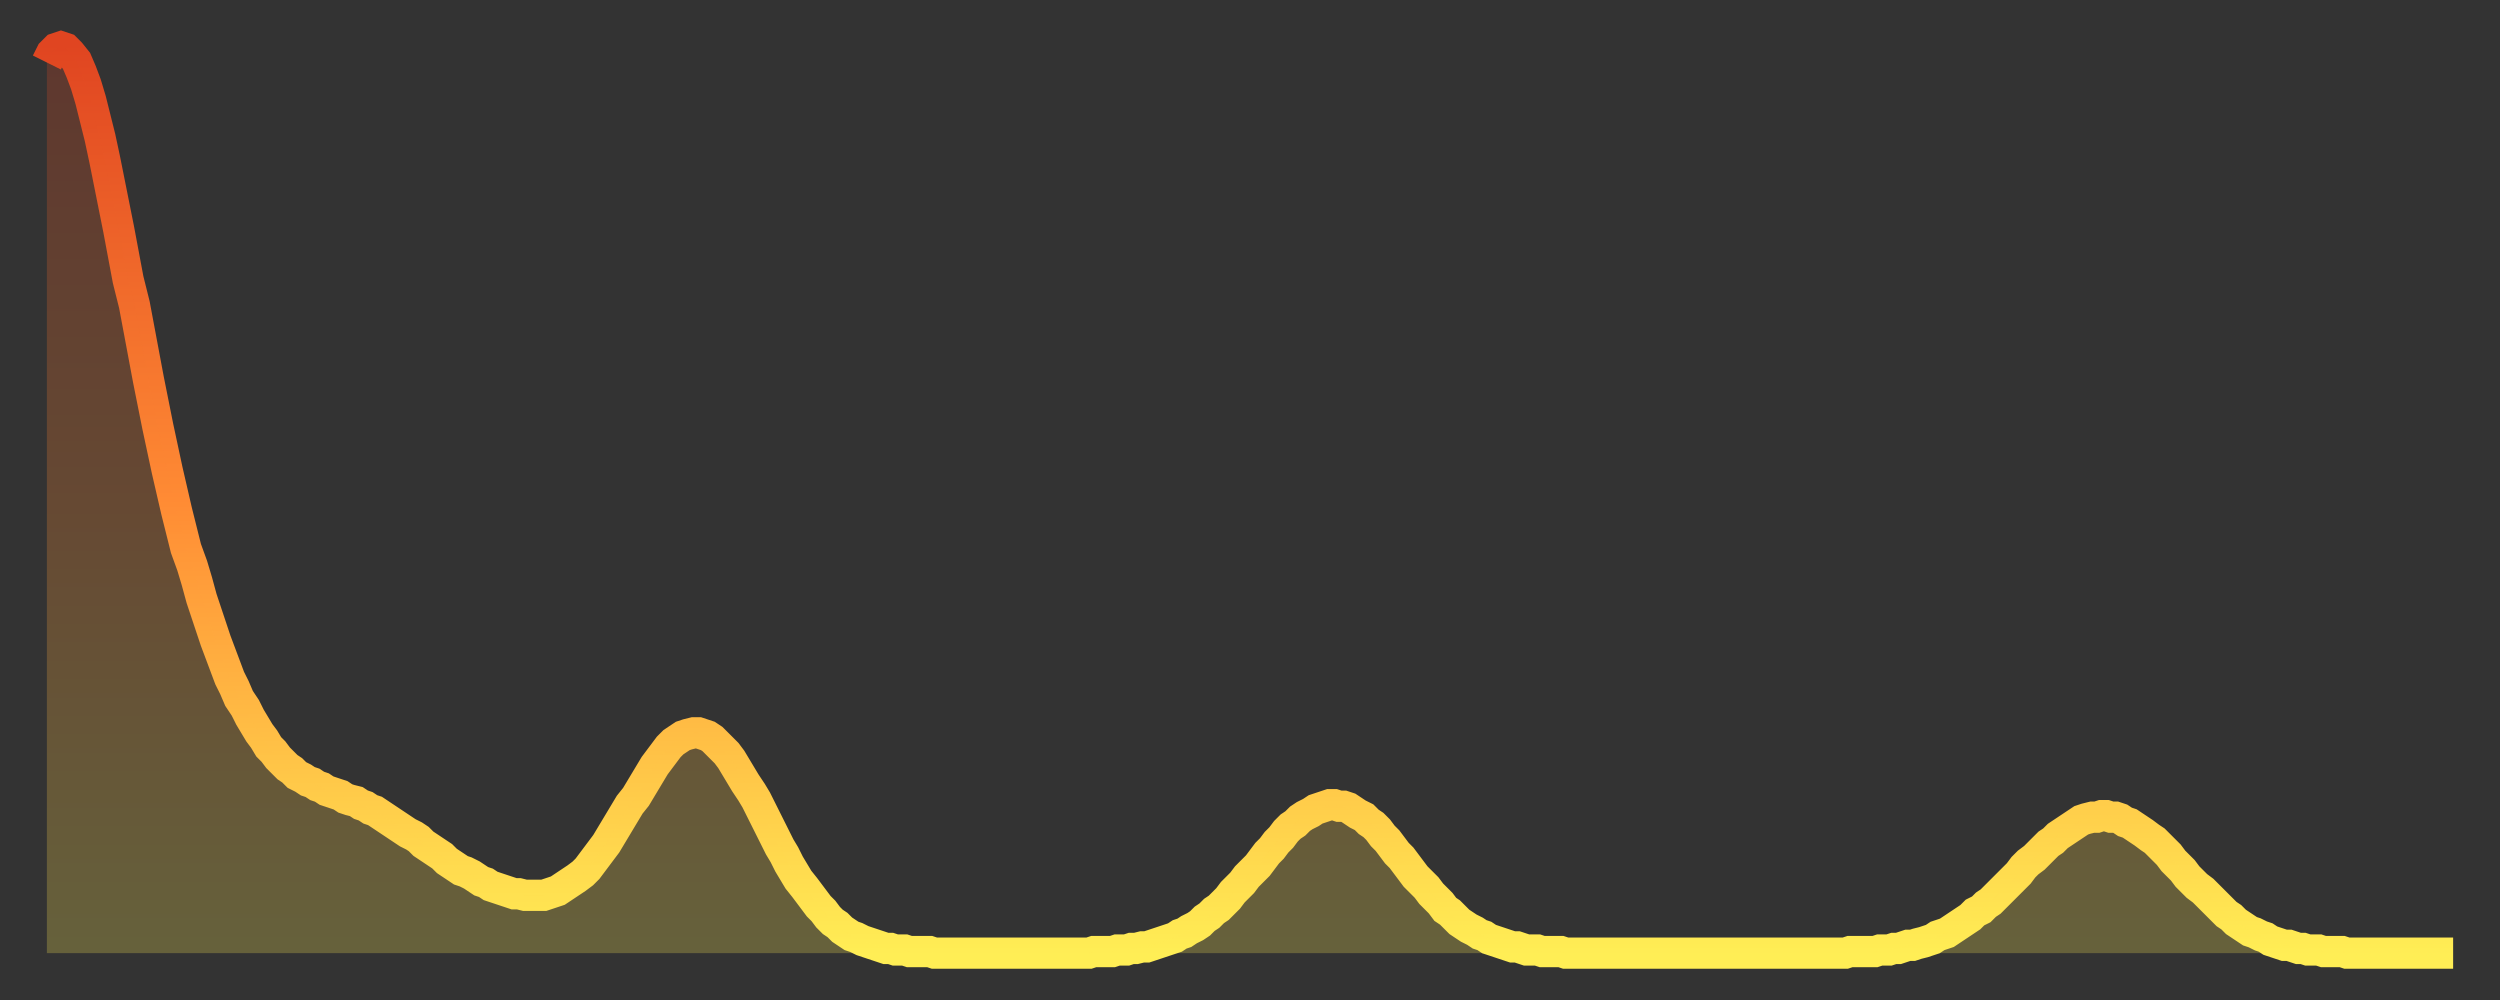
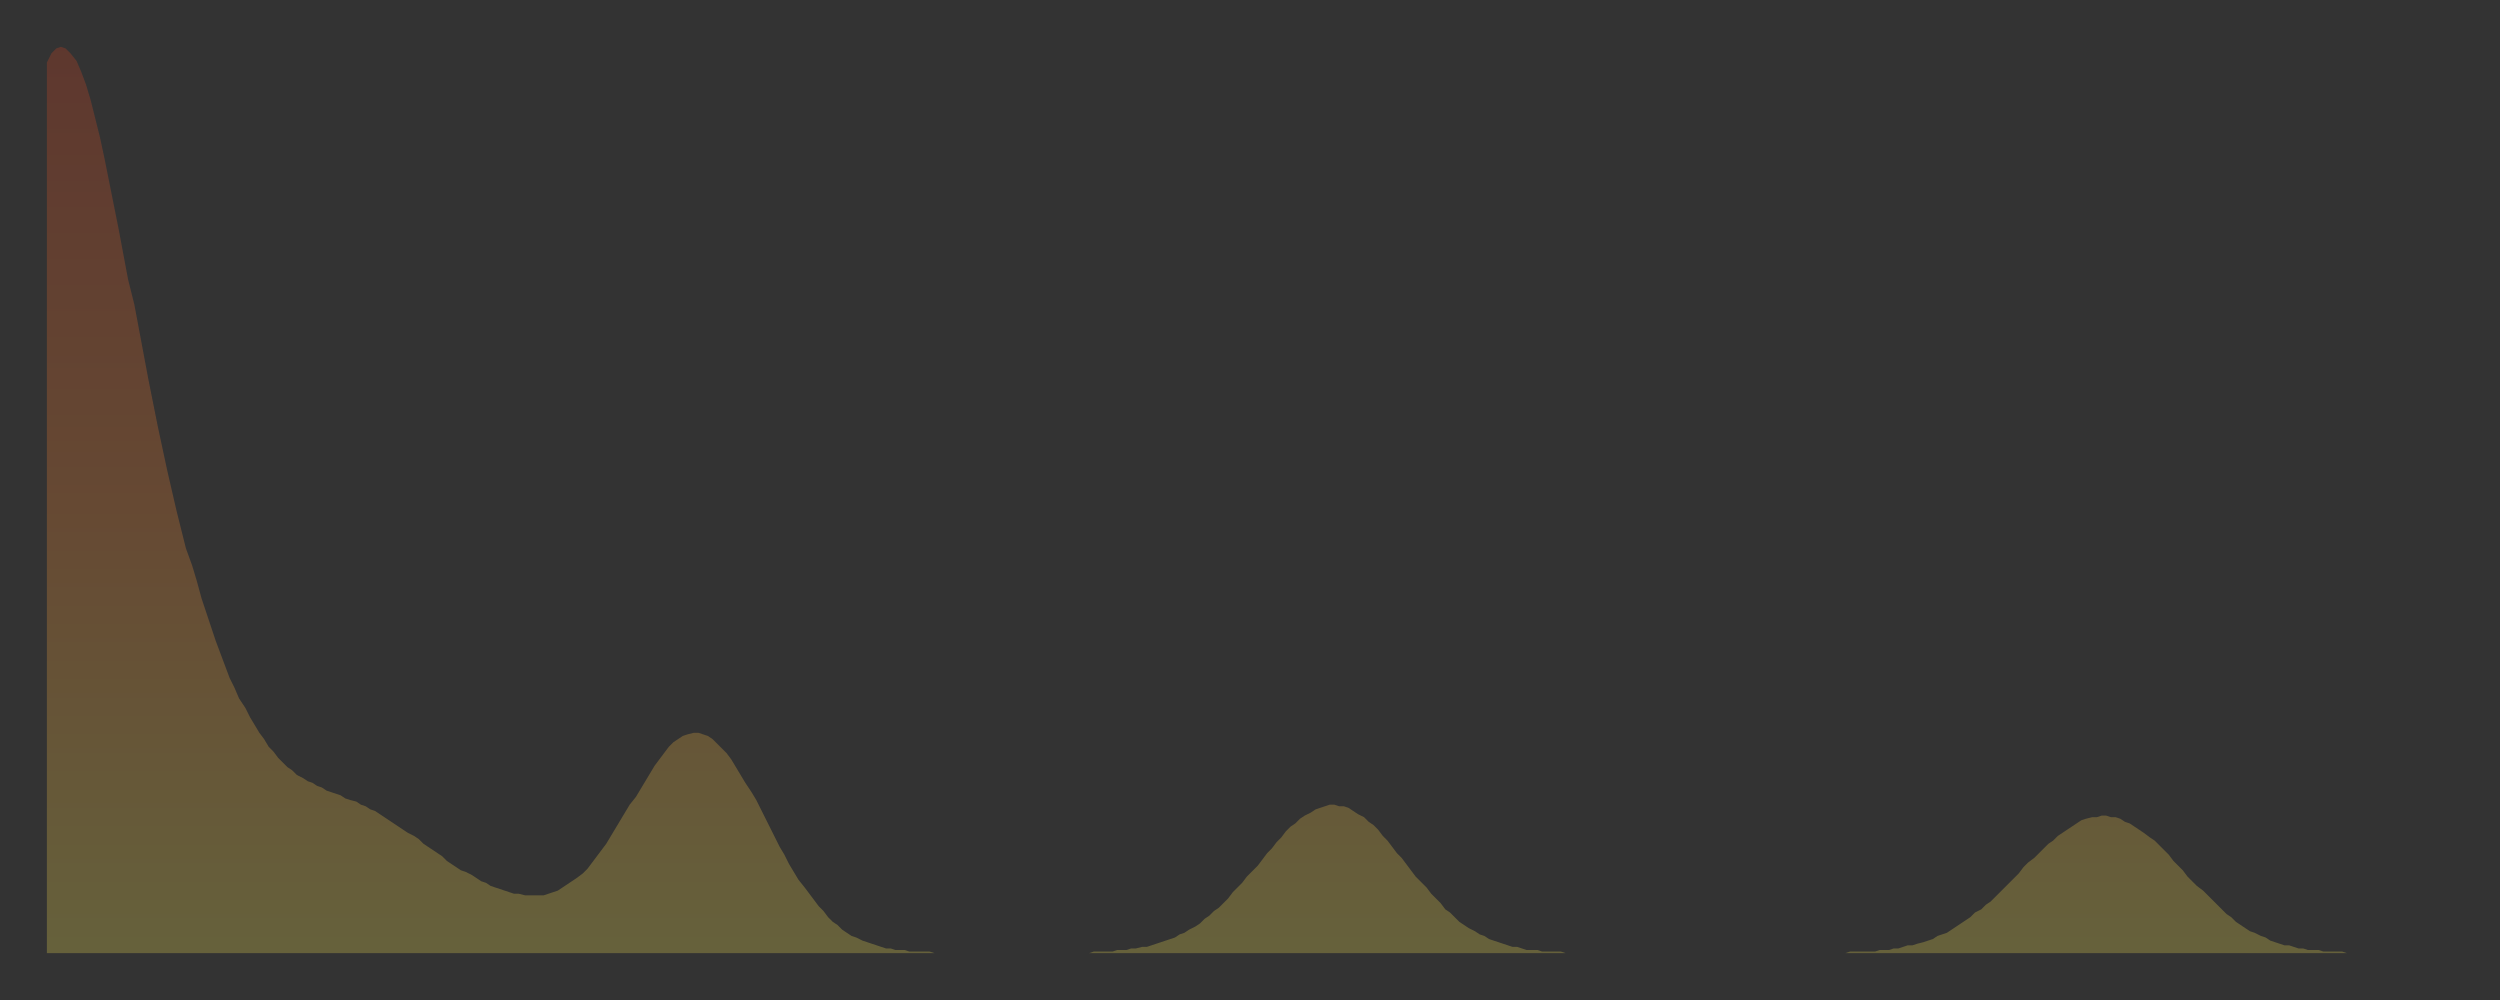
<svg xmlns="http://www.w3.org/2000/svg" baseProfile="full" height="64" version="1.1" width="160">
  <rect width="100%" height="100%" fill="#333333" stroke="none" />
  <defs>
    <linearGradient id="id701194" x1="0" x2="0" y1="0" y2="1">
      <stop offset="0%" stop-color="#e04521" />
      <stop offset="50%" stop-color="#ff8b34" />
      <stop offset="100%" stop-color="#ffee55" />
    </linearGradient>
  </defs>
  <g transform="translate(3,3)">
    <g>
-       <path d="M 0.0 1.0 0.3 0.4 0.6 0.1 0.9 0.0 1.2 0.1 1.5 0.4 1.9 0.9 2.2 1.6 2.5 2.4 2.8 3.4 3.1 4.6 3.4 5.8 3.7 7.2 4.0 8.7 4.3 10.2 4.6 11.7 4.9 13.3 5.2 14.9 5.6 16.5 5.9 18.1 6.2 19.7 6.5 21.3 6.8 22.8 7.1 24.3 7.4 25.7 7.7 27.1 8.0 28.4 8.3 29.7 8.6 30.9 8.9 32.1 9.3 33.2 9.6 34.2 9.9 35.3 10.2 36.2 10.5 37.1 10.8 38.0 11.1 38.8 11.4 39.6 11.7 40.4 12.0 41.0 12.3 41.7 12.7 42.3 13.0 42.9 13.3 43.4 13.6 43.9 13.9 44.3 14.2 44.8 14.5 45.1 14.8 45.5 15.1 45.8 15.4 46.1 15.7 46.3 16.0 46.6 16.4 46.8 16.7 47.0 17.0 47.1 17.3 47.3 17.6 47.4 17.9 47.6 18.2 47.7 18.5 47.8 18.8 47.9 19.1 48.1 19.4 48.2 19.8 48.3 20.1 48.5 20.4 48.6 20.7 48.8 21.0 48.9 21.3 49.1 21.6 49.3 21.9 49.5 22.2 49.7 22.5 49.9 22.8 50.1 23.1 50.3 23.5 50.5 23.8 50.7 24.1 51.0 24.4 51.2 24.7 51.4 25.0 51.6 25.3 51.8 25.6 52.1 25.9 52.3 26.2 52.5 26.5 52.7 26.8 52.8 27.2 53.0 27.5 53.2 27.8 53.4 28.1 53.5 28.4 53.7 28.7 53.8 29.0 53.9 29.3 54.0 29.6 54.1 29.9 54.2 30.2 54.2 30.6 54.3 30.9 54.3 31.2 54.3 31.5 54.3 31.8 54.3 32.1 54.2 32.4 54.1 32.7 54.0 33.0 53.8 33.3 53.6 33.6 53.4 33.9 53.2 34.3 52.9 34.6 52.6 34.9 52.2 35.2 51.8 35.5 51.4 35.8 51.0 36.1 50.5 36.4 50.0 36.7 49.5 37.0 49.0 37.3 48.5 37.7 48.0 38.0 47.5 38.3 47.0 38.6 46.5 38.9 46.0 39.2 45.6 39.5 45.2 39.8 44.8 40.1 44.5 40.4 44.3 40.7 44.1 41.0 44.0 41.4 43.9 41.7 43.9 42.0 44.0 42.3 44.1 42.6 44.3 42.9 44.6 43.2 44.9 43.5 45.2 43.8 45.6 44.1 46.1 44.4 46.6 44.7 47.1 45.1 47.7 45.4 48.2 45.7 48.8 46.0 49.4 46.3 50.0 46.6 50.6 46.9 51.2 47.2 51.7 47.5 52.3 47.8 52.8 48.1 53.3 48.5 53.8 48.8 54.2 49.1 54.6 49.4 55.0 49.7 55.3 50.0 55.7 50.3 56.0 50.6 56.2 50.9 56.5 51.2 56.7 51.5 56.9 51.8 57.0 52.2 57.2 52.5 57.3 52.8 57.4 53.1 57.5 53.4 57.6 53.7 57.7 54.0 57.7 54.3 57.8 54.6 57.8 54.9 57.8 55.2 57.9 55.6 57.9 55.9 57.9 56.2 57.9 56.5 57.9 56.8 58.0 57.1 58.0 57.4 58.0 57.7 58.0 58.0 58.0 58.3 58.0 58.6 58.0 58.9 58.0 59.3 58.0 59.6 58.0 59.9 58.0 60.2 58.0 60.5 58.0 60.8 58.0 61.1 58.0 61.4 58.0 61.7 58.0 62.0 58.0 62.3 58.0 62.6 58.0 63.0 58.0 63.3 58.0 63.6 58.0 63.9 58.0 64.2 58.0 64.5 58.0 64.8 58.0 65.1 58.0 65.4 58.0 65.7 58.0 66.0 58.0 66.4 58.0 66.7 58.0 67.0 57.9 67.3 57.9 67.6 57.9 67.9 57.9 68.2 57.9 68.5 57.8 68.8 57.8 69.1 57.8 69.4 57.7 69.7 57.7 70.1 57.6 70.4 57.6 70.7 57.5 71.0 57.4 71.3 57.3 71.6 57.2 71.9 57.1 72.2 57.0 72.5 56.8 72.8 56.7 73.1 56.5 73.5 56.3 73.8 56.1 74.1 55.8 74.4 55.6 74.7 55.3 75.0 55.1 75.3 54.8 75.6 54.5 75.9 54.1 76.2 53.8 76.5 53.5 76.8 53.1 77.2 52.7 77.5 52.4 77.8 52.0 78.1 51.6 78.4 51.3 78.7 50.9 79.0 50.6 79.3 50.2 79.6 49.9 79.9 49.7 80.2 49.4 80.5 49.2 80.9 49.0 81.2 48.8 81.5 48.7 81.8 48.6 82.1 48.5 82.4 48.5 82.7 48.6 83.0 48.6 83.3 48.7 83.6 48.9 83.9 49.1 84.3 49.3 84.6 49.6 84.9 49.8 85.2 50.1 85.5 50.5 85.8 50.8 86.1 51.2 86.4 51.6 86.7 51.9 87.0 52.3 87.3 52.7 87.6 53.1 88.0 53.5 88.3 53.8 88.6 54.2 88.9 54.5 89.2 54.8 89.5 55.2 89.8 55.4 90.1 55.7 90.4 56.0 90.7 56.2 91.0 56.4 91.4 56.6 91.7 56.8 92.0 56.9 92.3 57.1 92.6 57.2 92.9 57.3 93.2 57.4 93.5 57.5 93.8 57.6 94.1 57.6 94.4 57.7 94.7 57.8 95.1 57.8 95.4 57.8 95.7 57.9 96.0 57.9 96.3 57.9 96.6 57.9 96.9 57.9 97.2 58.0 97.5 58.0 97.8 58.0 98.1 58.0 98.4 58.0 98.8 58.0 99.1 58.0 99.4 58.0 99.7 58.0 100.0 58.0 100.3 58.0 100.6 58.0 100.9 58.0 101.2 58.0 101.5 58.0 101.8 58.0 102.2 58.0 102.5 58.0 102.8 58.0 103.1 58.0 103.4 58.0 103.7 58.0 104.0 58.0 104.3 58.0 104.6 58.0 104.9 58.0 105.2 58.0 105.5 58.0 105.9 58.0 106.2 58.0 106.5 58.0 106.8 58.0 107.1 58.0 107.4 58.0 107.7 58.0 108.0 58.0 108.3 58.0 108.6 58.0 108.9 58.0 109.3 58.0 109.6 58.0 109.9 58.0 110.2 58.0 110.5 58.0 110.8 58.0 111.1 58.0 111.4 58.0 111.7 58.0 112.0 58.0 112.3 58.0 112.6 58.0 113.0 58.0 113.3 58.0 113.6 58.0 113.9 58.0 114.2 58.0 114.5 58.0 114.8 58.0 115.1 58.0 115.4 57.9 115.7 57.9 116.0 57.9 116.3 57.9 116.7 57.9 117.0 57.9 117.3 57.8 117.6 57.8 117.9 57.8 118.2 57.7 118.5 57.7 118.8 57.6 119.1 57.5 119.4 57.5 119.7 57.4 120.1 57.3 120.4 57.2 120.7 57.1 121.0 56.9 121.3 56.8 121.6 56.7 121.9 56.5 122.2 56.3 122.5 56.1 122.8 55.9 123.1 55.7 123.4 55.4 123.8 55.2 124.1 54.9 124.4 54.7 124.7 54.4 125.0 54.1 125.3 53.8 125.6 53.5 125.9 53.2 126.2 52.9 126.5 52.5 126.8 52.2 127.2 51.9 127.5 51.6 127.8 51.3 128.1 51.0 128.4 50.8 128.7 50.5 129.0 50.3 129.3 50.1 129.6 49.9 129.9 49.7 130.2 49.5 130.5 49.4 130.9 49.3 131.2 49.3 131.5 49.2 131.8 49.2 132.1 49.3 132.4 49.3 132.7 49.4 133.0 49.6 133.3 49.7 133.6 49.9 133.9 50.1 134.2 50.3 134.6 50.6 134.9 50.8 135.2 51.1 135.5 51.4 135.8 51.7 136.1 52.1 136.4 52.4 136.7 52.7 137.0 53.1 137.3 53.4 137.6 53.7 138.0 54.0 138.3 54.3 138.6 54.6 138.9 54.9 139.2 55.2 139.5 55.5 139.8 55.7 140.1 56.0 140.4 56.2 140.7 56.4 141.0 56.6 141.3 56.7 141.7 56.9 142.0 57.0 142.3 57.2 142.6 57.3 142.9 57.4 143.2 57.5 143.5 57.5 143.8 57.6 144.1 57.7 144.4 57.7 144.7 57.8 145.1 57.8 145.4 57.8 145.7 57.9 146.0 57.9 146.3 57.9 146.6 57.9 146.9 57.9 147.2 58.0 147.5 58.0 147.8 58.0 148.1 58.0 148.4 58.0 148.8 58.0 149.1 58.0 149.4 58.0 149.7 58.0 150.0 58.0 150.3 58.0 150.6 58.0 150.9 58.0 151.2 58.0 151.5 58.0 151.8 58.0 152.1 58.0 152.5 58.0 152.8 58.0 153.1 58.0 153.4 58.0 153.7 58.0 154.0 58.0" fill="none" id="graph-curve" opacity="1" stroke="url(#id701194)" stroke-width="2" />
      <path d="M 0 58 L 0.0 1.0 0.3 0.4 0.6 0.1 0.9 0.0 1.2 0.1 1.5 0.4 1.9 0.9 2.2 1.6 2.5 2.4 2.8 3.4 3.1 4.6 3.4 5.8 3.7 7.2 4.0 8.7 4.3 10.2 4.6 11.7 4.9 13.3 5.2 14.9 5.6 16.5 5.9 18.1 6.2 19.7 6.5 21.3 6.8 22.8 7.1 24.3 7.4 25.7 7.7 27.1 8.0 28.4 8.3 29.7 8.6 30.9 8.9 32.1 9.3 33.2 9.6 34.2 9.9 35.3 10.2 36.2 10.5 37.1 10.8 38.0 11.1 38.8 11.4 39.6 11.7 40.4 12.0 41.0 12.3 41.7 12.7 42.3 13.0 42.9 13.3 43.4 13.6 43.9 13.9 44.3 14.2 44.8 14.5 45.1 14.8 45.5 15.1 45.8 15.4 46.1 15.7 46.3 16.0 46.6 16.4 46.8 16.7 47.0 17.0 47.1 17.3 47.3 17.6 47.4 17.9 47.6 18.2 47.7 18.5 47.8 18.8 47.9 19.1 48.1 19.4 48.2 19.8 48.3 20.1 48.5 20.4 48.6 20.7 48.8 21.0 48.9 21.3 49.1 21.6 49.3 21.9 49.5 22.2 49.7 22.5 49.9 22.8 50.1 23.1 50.3 23.5 50.5 23.8 50.7 24.1 51.0 24.4 51.2 24.7 51.4 25.0 51.6 25.3 51.8 25.6 52.1 25.9 52.3 26.2 52.5 26.5 52.7 26.8 52.8 27.2 53.0 27.5 53.2 27.8 53.4 28.1 53.5 28.4 53.7 28.7 53.8 29.0 53.9 29.3 54.0 29.6 54.1 29.9 54.2 30.2 54.2 30.6 54.3 30.9 54.3 31.2 54.3 31.5 54.3 31.8 54.3 32.1 54.2 32.4 54.1 32.7 54.0 33.0 53.8 33.3 53.6 33.6 53.4 33.9 53.2 34.3 52.9 34.6 52.6 34.9 52.2 35.2 51.8 35.5 51.4 35.8 51.0 36.1 50.5 36.4 50.0 36.7 49.5 37.0 49.0 37.3 48.5 37.7 48.0 38.0 47.5 38.3 47.0 38.6 46.5 38.9 46.0 39.2 45.6 39.5 45.2 39.8 44.8 40.1 44.5 40.4 44.3 40.7 44.1 41.0 44.0 41.4 43.9 41.7 43.9 42.0 44.0 42.3 44.1 42.6 44.3 42.9 44.6 43.2 44.9 43.5 45.2 43.8 45.6 44.1 46.1 44.4 46.6 44.7 47.1 45.1 47.7 45.4 48.2 45.7 48.8 46.0 49.4 46.3 50.0 46.6 50.6 46.9 51.2 47.2 51.7 47.5 52.3 47.8 52.8 48.1 53.3 48.5 53.8 48.8 54.2 49.1 54.6 49.4 55.0 49.7 55.3 50.0 55.7 50.3 56.0 50.6 56.2 50.9 56.5 51.2 56.7 51.5 56.9 51.8 57.0 52.2 57.2 52.5 57.3 52.8 57.4 53.1 57.5 53.4 57.6 53.7 57.7 54.0 57.7 54.3 57.8 54.6 57.8 54.9 57.8 55.2 57.9 55.6 57.9 55.9 57.9 56.2 57.9 56.5 57.9 56.8 58.0 57.1 58.0 57.4 58.0 57.7 58.0 58.0 58.0 58.3 58.0 58.6 58.0 58.9 58.0 59.3 58.0 59.6 58.0 59.9 58.0 60.2 58.0 60.5 58.0 60.8 58.0 61.1 58.0 61.4 58.0 61.7 58.0 62.0 58.0 62.3 58.0 62.6 58.0 63.0 58.0 63.3 58.0 63.6 58.0 63.9 58.0 64.2 58.0 64.5 58.0 64.8 58.0 65.1 58.0 65.4 58.0 65.7 58.0 66.0 58.0 66.4 58.0 66.7 58.0 67.0 57.9 67.3 57.9 67.6 57.9 67.9 57.9 68.2 57.9 68.5 57.8 68.8 57.8 69.1 57.8 69.4 57.7 69.7 57.7 70.1 57.6 70.4 57.6 70.7 57.5 71.0 57.4 71.3 57.3 71.6 57.2 71.9 57.1 72.2 57.0 72.5 56.8 72.8 56.7 73.1 56.5 73.5 56.3 73.8 56.1 74.1 55.8 74.4 55.6 74.7 55.3 75.0 55.1 75.3 54.8 75.6 54.5 75.9 54.1 76.2 53.8 76.5 53.5 76.8 53.1 77.2 52.7 77.5 52.4 77.8 52.0 78.1 51.6 78.4 51.3 78.7 50.9 79.0 50.6 79.3 50.2 79.6 49.9 79.9 49.7 80.2 49.4 80.5 49.2 80.9 49.0 81.2 48.8 81.5 48.7 81.8 48.6 82.1 48.5 82.4 48.5 82.7 48.6 83.0 48.6 83.3 48.7 83.6 48.9 83.9 49.1 84.3 49.3 84.6 49.6 84.9 49.8 85.2 50.1 85.5 50.5 85.8 50.8 86.1 51.2 86.4 51.6 86.7 51.9 87.0 52.3 87.3 52.7 87.6 53.1 88.0 53.5 88.3 53.8 88.6 54.2 88.9 54.5 89.2 54.8 89.5 55.2 89.8 55.4 90.1 55.7 90.4 56.0 90.7 56.2 91.0 56.4 91.4 56.6 91.7 56.8 92.0 56.9 92.3 57.1 92.6 57.2 92.9 57.3 93.2 57.4 93.5 57.5 93.8 57.6 94.1 57.6 94.4 57.7 94.7 57.8 95.1 57.8 95.4 57.8 95.7 57.9 96.0 57.9 96.3 57.9 96.6 57.9 96.9 57.9 97.2 58.0 97.5 58.0 97.8 58.0 98.1 58.0 98.4 58.0 98.8 58.0 99.1 58.0 99.4 58.0 99.7 58.0 100.0 58.0 100.3 58.0 100.6 58.0 100.9 58.0 101.2 58.0 101.5 58.0 101.8 58.0 102.2 58.0 102.5 58.0 102.8 58.0 103.1 58.0 103.4 58.0 103.7 58.0 104.0 58.0 104.3 58.0 104.6 58.0 104.9 58.0 105.2 58.0 105.5 58.0 105.9 58.0 106.2 58.0 106.5 58.0 106.8 58.0 107.1 58.0 107.4 58.0 107.7 58.0 108.0 58.0 108.3 58.0 108.6 58.0 108.9 58.0 109.3 58.0 109.6 58.0 109.9 58.0 110.2 58.0 110.5 58.0 110.8 58.0 111.1 58.0 111.4 58.0 111.7 58.0 112.0 58.0 112.3 58.0 112.6 58.0 113.0 58.0 113.3 58.0 113.6 58.0 113.9 58.0 114.2 58.0 114.5 58.0 114.8 58.0 115.1 58.0 115.4 57.9 115.7 57.9 116.0 57.9 116.3 57.9 116.7 57.9 117.0 57.9 117.3 57.8 117.6 57.8 117.9 57.8 118.2 57.7 118.5 57.7 118.8 57.6 119.1 57.5 119.4 57.5 119.7 57.4 120.1 57.3 120.4 57.2 120.7 57.1 121.0 56.9 121.3 56.8 121.6 56.7 121.9 56.5 122.2 56.3 122.5 56.1 122.8 55.9 123.1 55.7 123.4 55.4 123.8 55.2 124.1 54.9 124.4 54.7 124.7 54.4 125.0 54.1 125.3 53.8 125.6 53.5 125.9 53.2 126.2 52.9 126.5 52.5 126.8 52.2 127.2 51.9 127.5 51.6 127.8 51.3 128.1 51.0 128.4 50.8 128.7 50.5 129.0 50.3 129.3 50.1 129.6 49.9 129.9 49.7 130.2 49.5 130.5 49.4 130.9 49.3 131.2 49.3 131.5 49.2 131.8 49.2 132.1 49.3 132.4 49.3 132.7 49.4 133.0 49.6 133.3 49.7 133.6 49.9 133.9 50.1 134.2 50.3 134.6 50.6 134.9 50.8 135.2 51.1 135.5 51.4 135.8 51.7 136.1 52.1 136.4 52.4 136.7 52.7 137.0 53.1 137.3 53.4 137.6 53.7 138.0 54.0 138.3 54.3 138.6 54.6 138.9 54.9 139.2 55.2 139.5 55.5 139.8 55.7 140.1 56.0 140.4 56.2 140.7 56.4 141.0 56.6 141.3 56.7 141.7 56.9 142.0 57.0 142.3 57.2 142.6 57.3 142.9 57.4 143.2 57.5 143.5 57.5 143.8 57.6 144.1 57.7 144.4 57.7 144.7 57.8 145.1 57.8 145.4 57.8 145.7 57.9 146.0 57.9 146.3 57.9 146.6 57.9 146.9 57.9 147.2 58.0 147.5 58.0 147.8 58.0 148.1 58.0 148.4 58.0 148.8 58.0 149.1 58.0 149.4 58.0 149.7 58.0 150.0 58.0 150.3 58.0 150.6 58.0 150.9 58.0 151.2 58.0 151.5 58.0 151.8 58.0 152.1 58.0 152.5 58.0 152.8 58.0 153.1 58.0 153.4 58.0 153.7 58.0 154.0 58.0 154 58" fill="url(#id701194)" fill-opacity=".25" id="graph-shadow" />
    </g>
  </g>
</svg>